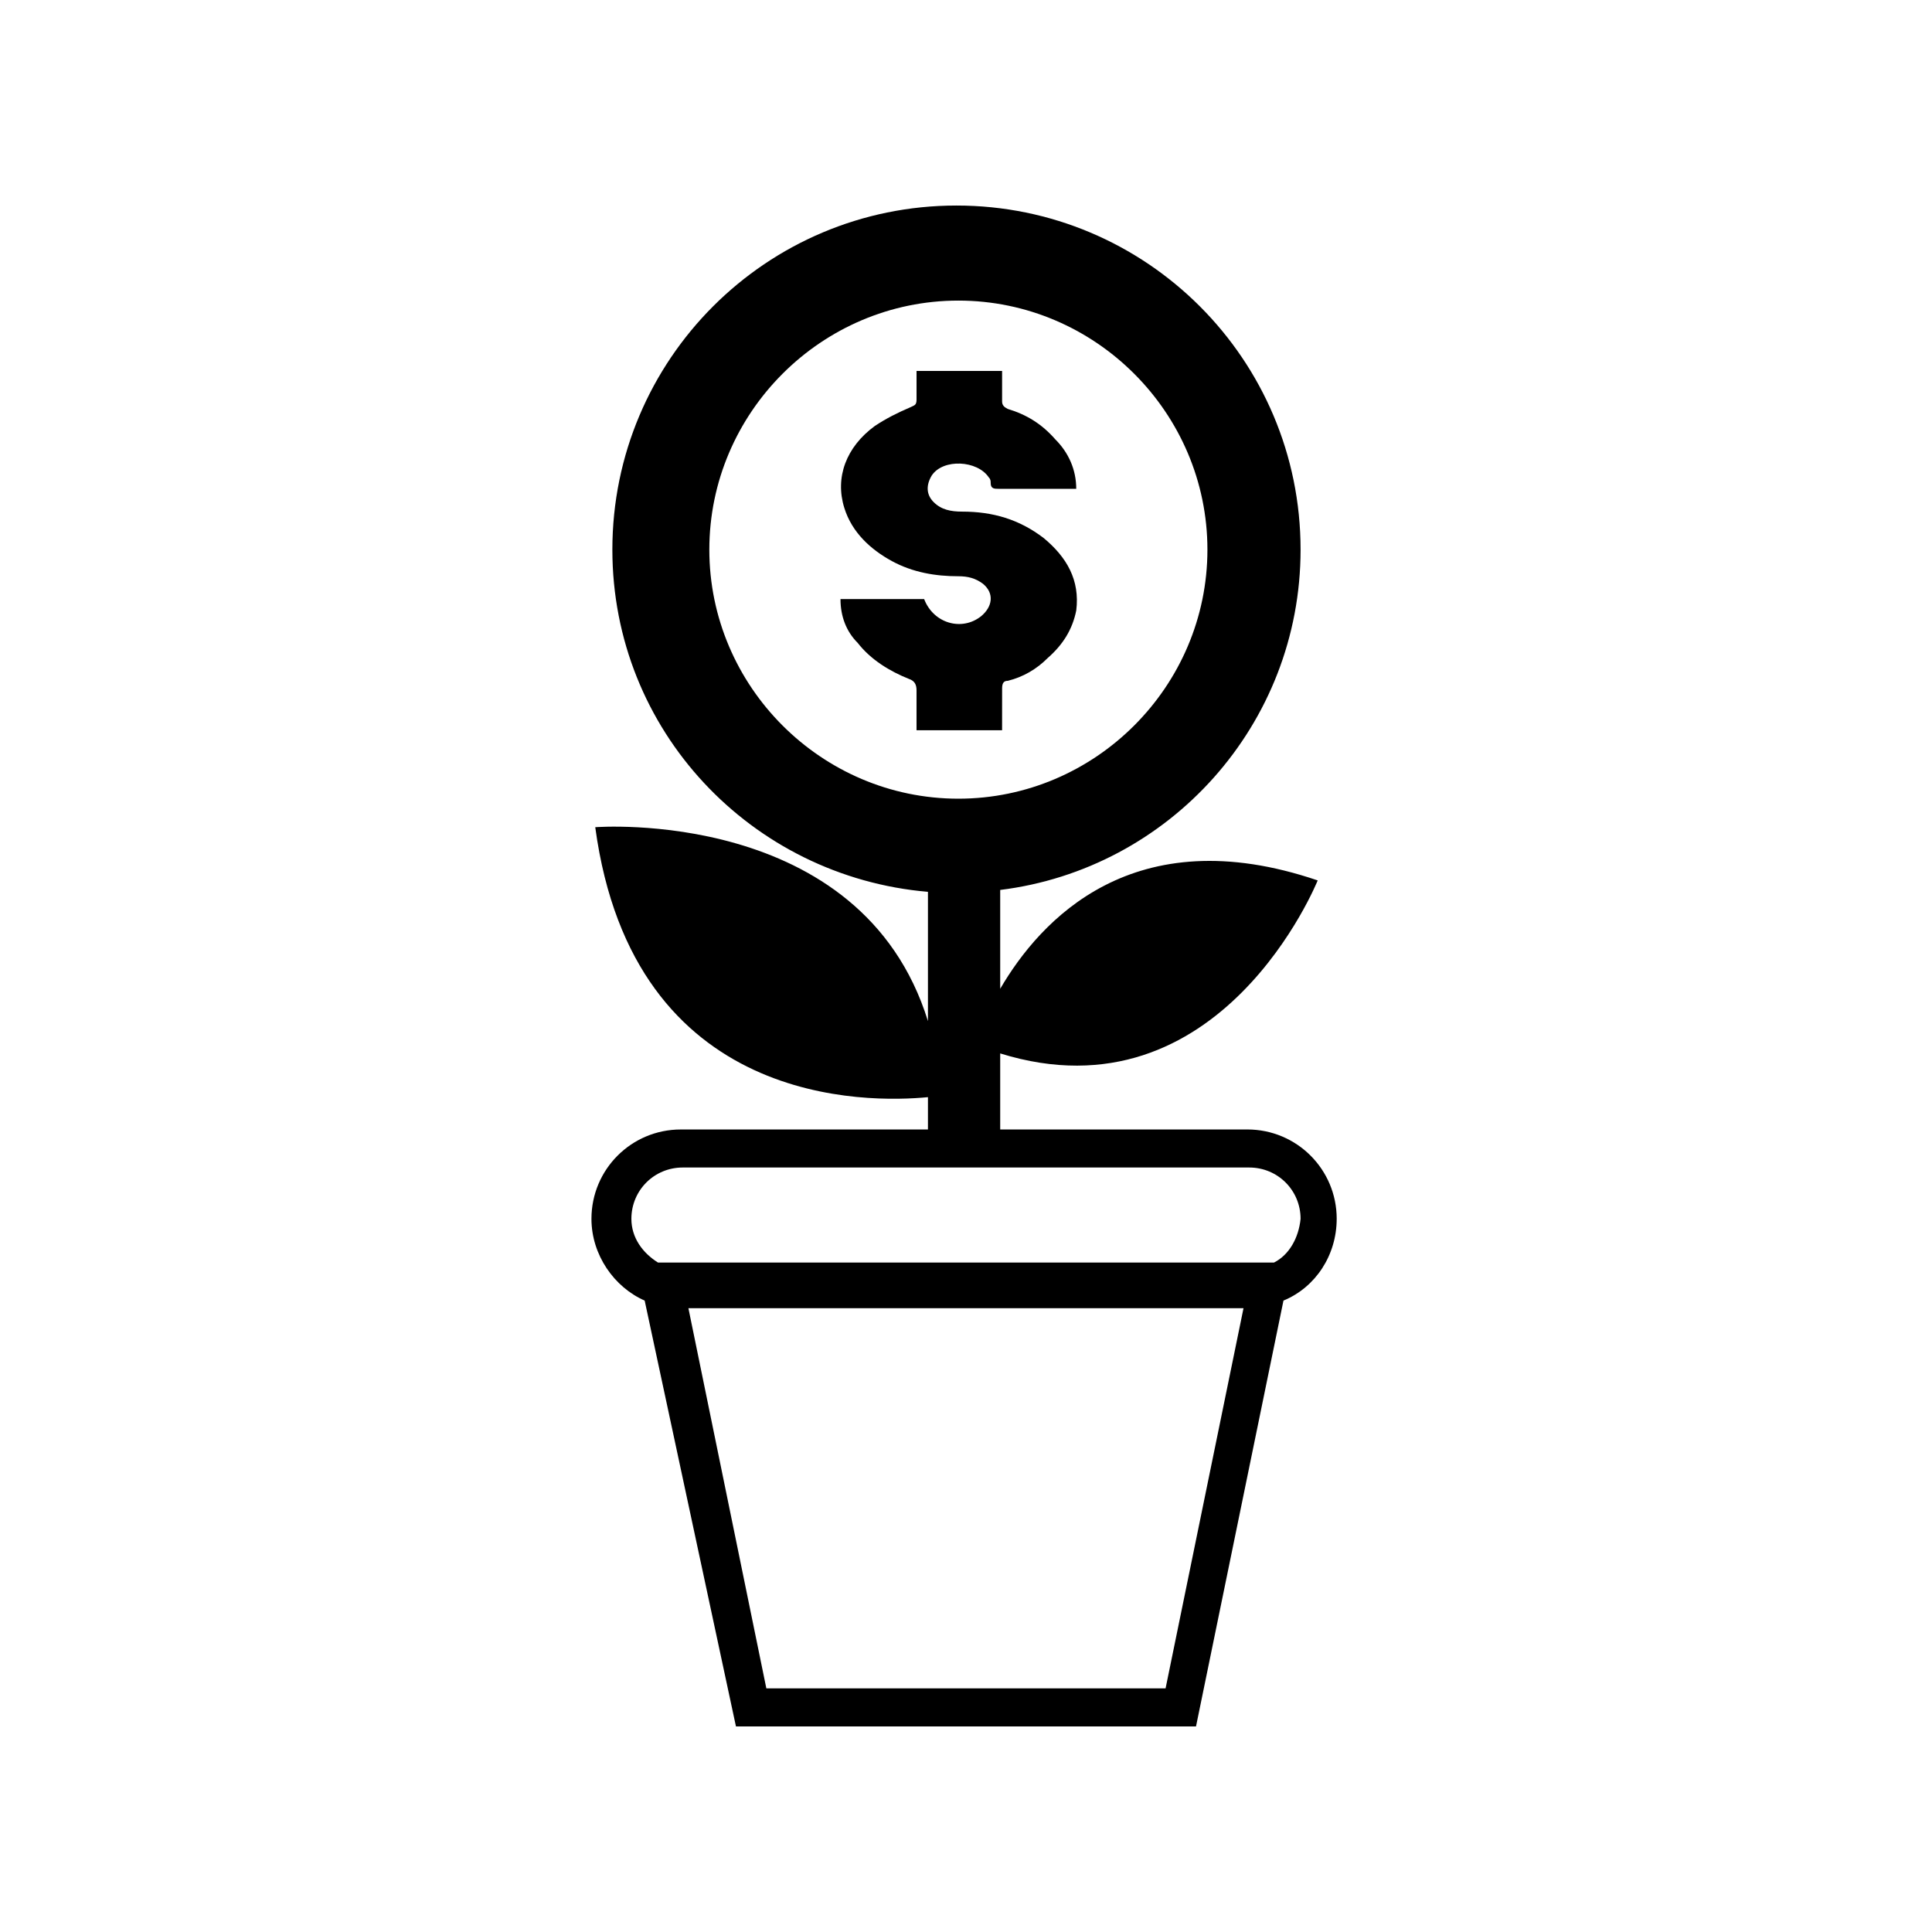
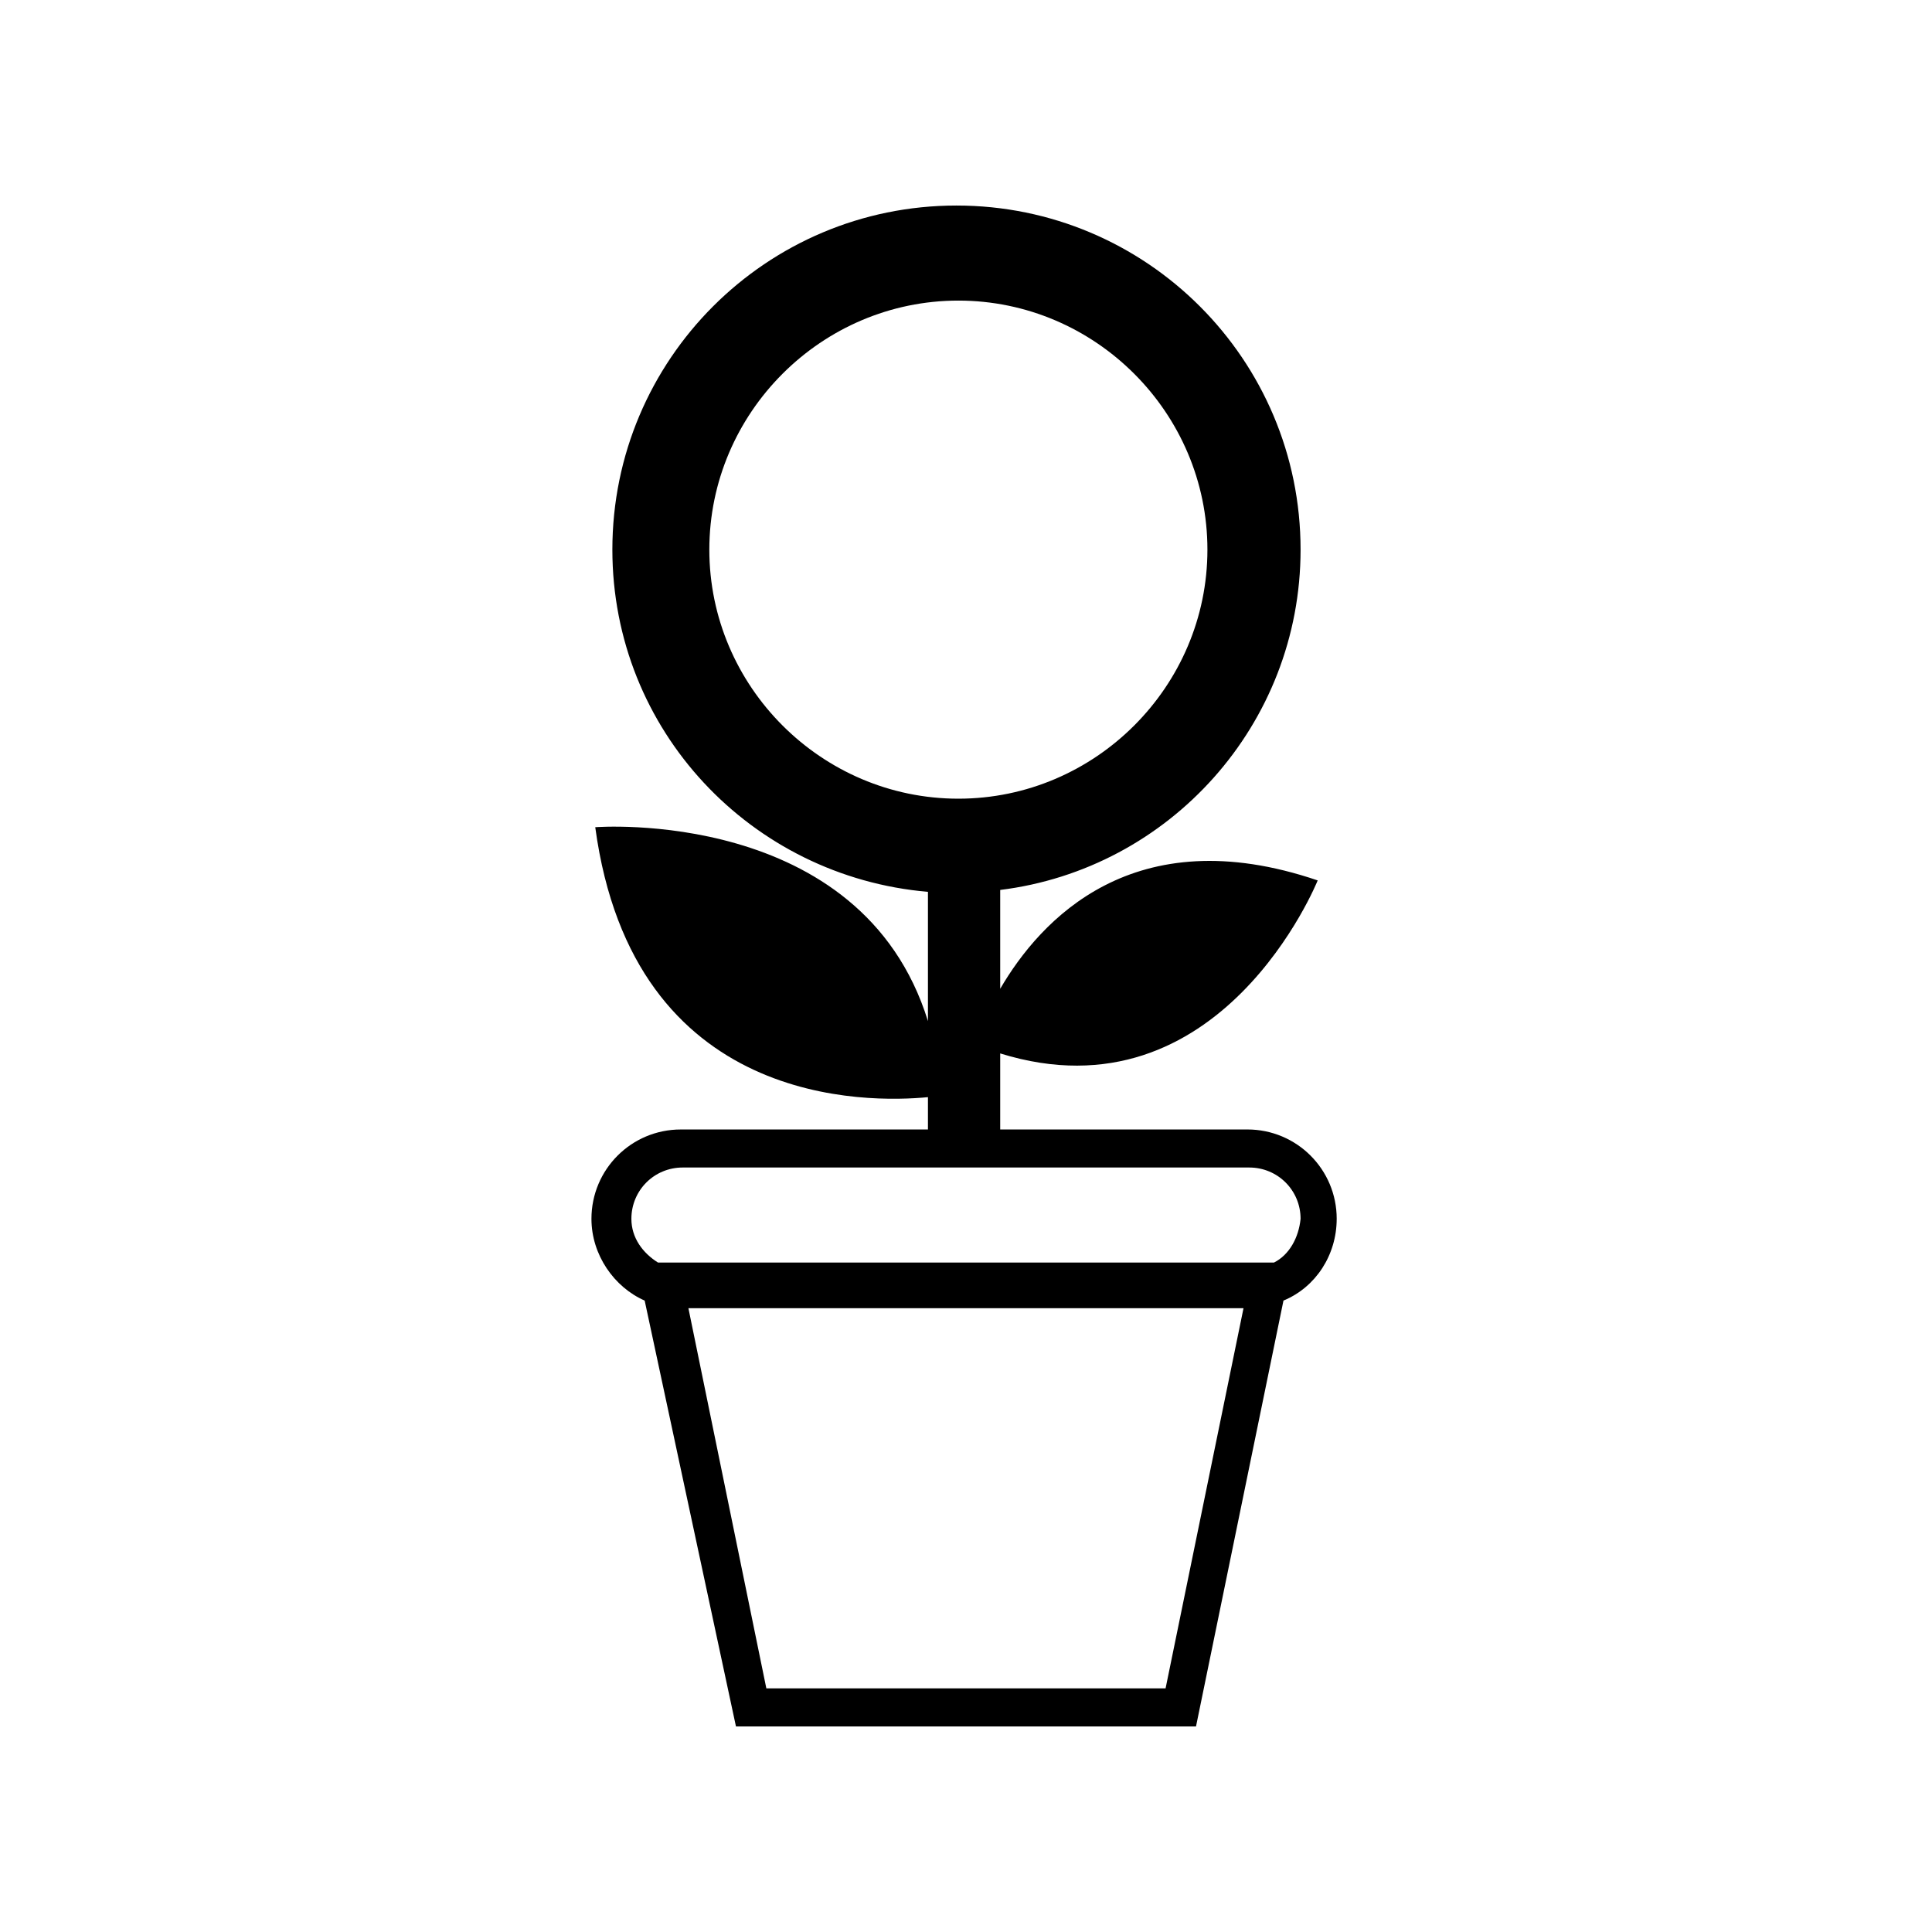
<svg xmlns="http://www.w3.org/2000/svg" fill="#000000" width="800px" height="800px" version="1.1" viewBox="144 144 512 512">
  <g>
    <path d="m498.24 467c0-13.098-10.578-23.68-23.68-23.68h-65.496v-20.152c58.441 18.137 84.137-45.848 84.137-45.848-48.871-16.625-73.555 10.578-84.137 28.719v-26.195c44.84-5.543 79.602-43.832 79.602-90.184 0-50.383-40.809-91.191-91.191-91.191-50.383 0-91.191 40.809-91.191 91.191 0 47.863 36.777 86.656 83.633 90.688v34.258c-17.633-56.93-88.168-51.387-88.168-51.387 10.078 74.562 72.547 73.051 88.168 71.539v8.566h-65.496c-13.098 0-23.68 10.578-23.68 23.68 0 9.574 6.047 18.137 14.105 21.664l24.191 112.85h121.92l23.176-112.85c8.562-3.531 14.105-12.094 14.105-21.668zm-166.26-177.34c0-36.273 29.727-66 66-66s66 29.727 66 66c0 36.273-29.727 66-66 66s-66-29.727-66-66zm120.91 301.78h-105.8l-20.656-100.76h147.11zm28.719-112.85h-163.23c-4.031-2.519-7.055-6.551-7.055-11.586 0-7.559 6.047-13.602 13.602-13.602h150.14c7.559 0 13.602 6.047 13.602 13.602-0.504 5.035-3.023 9.57-7.051 11.586z" />
-     <path d="m409.57 326.44c0-1.512 0.504-2.016 1.512-2.016 4.031-1.008 7.559-3.023 10.578-6.047 4.031-3.527 6.551-7.559 7.559-12.594 1.008-8.062-2.519-14.105-8.566-19.145-6.551-5.039-13.602-7.055-21.664-7.055-3.023 0-5.543-0.504-7.559-2.519-2.016-2.016-2.016-4.535-0.504-7.055 3.023-4.535 12.09-4.031 15.113 0.504 0.504 0.504 0.504 1.008 0.504 1.512 0 1.512 1.008 1.512 2.016 1.512h19.145 1.512c0-5.039-2.016-9.574-5.543-13.098-3.527-4.031-7.559-6.551-12.594-8.062-1.008-0.504-1.512-1.008-1.512-2.016v-8.062h-22.672v7.559c0 1.512-0.504 1.512-1.512 2.016-3.527 1.512-6.551 3.023-9.574 5.039-7.559 5.543-10.578 13.602-8.062 21.664 2.016 6.551 7.055 11.082 12.594 14.105 5.543 3.023 11.586 4.031 17.633 4.031 2.519 0 4.535 0.504 6.551 2.016 3.023 2.519 2.519 6.047-0.504 8.566-5.039 4.031-12.594 2.016-15.113-4.535h-22.168c0 4.535 1.512 8.566 4.535 11.586 3.527 4.535 8.566 7.559 13.602 9.574 1.512 0.504 2.016 1.512 2.016 3.023v10.578h22.672c0.008-3.523 0.008-7.555 0.008-11.082z" />
  </g>
</svg>